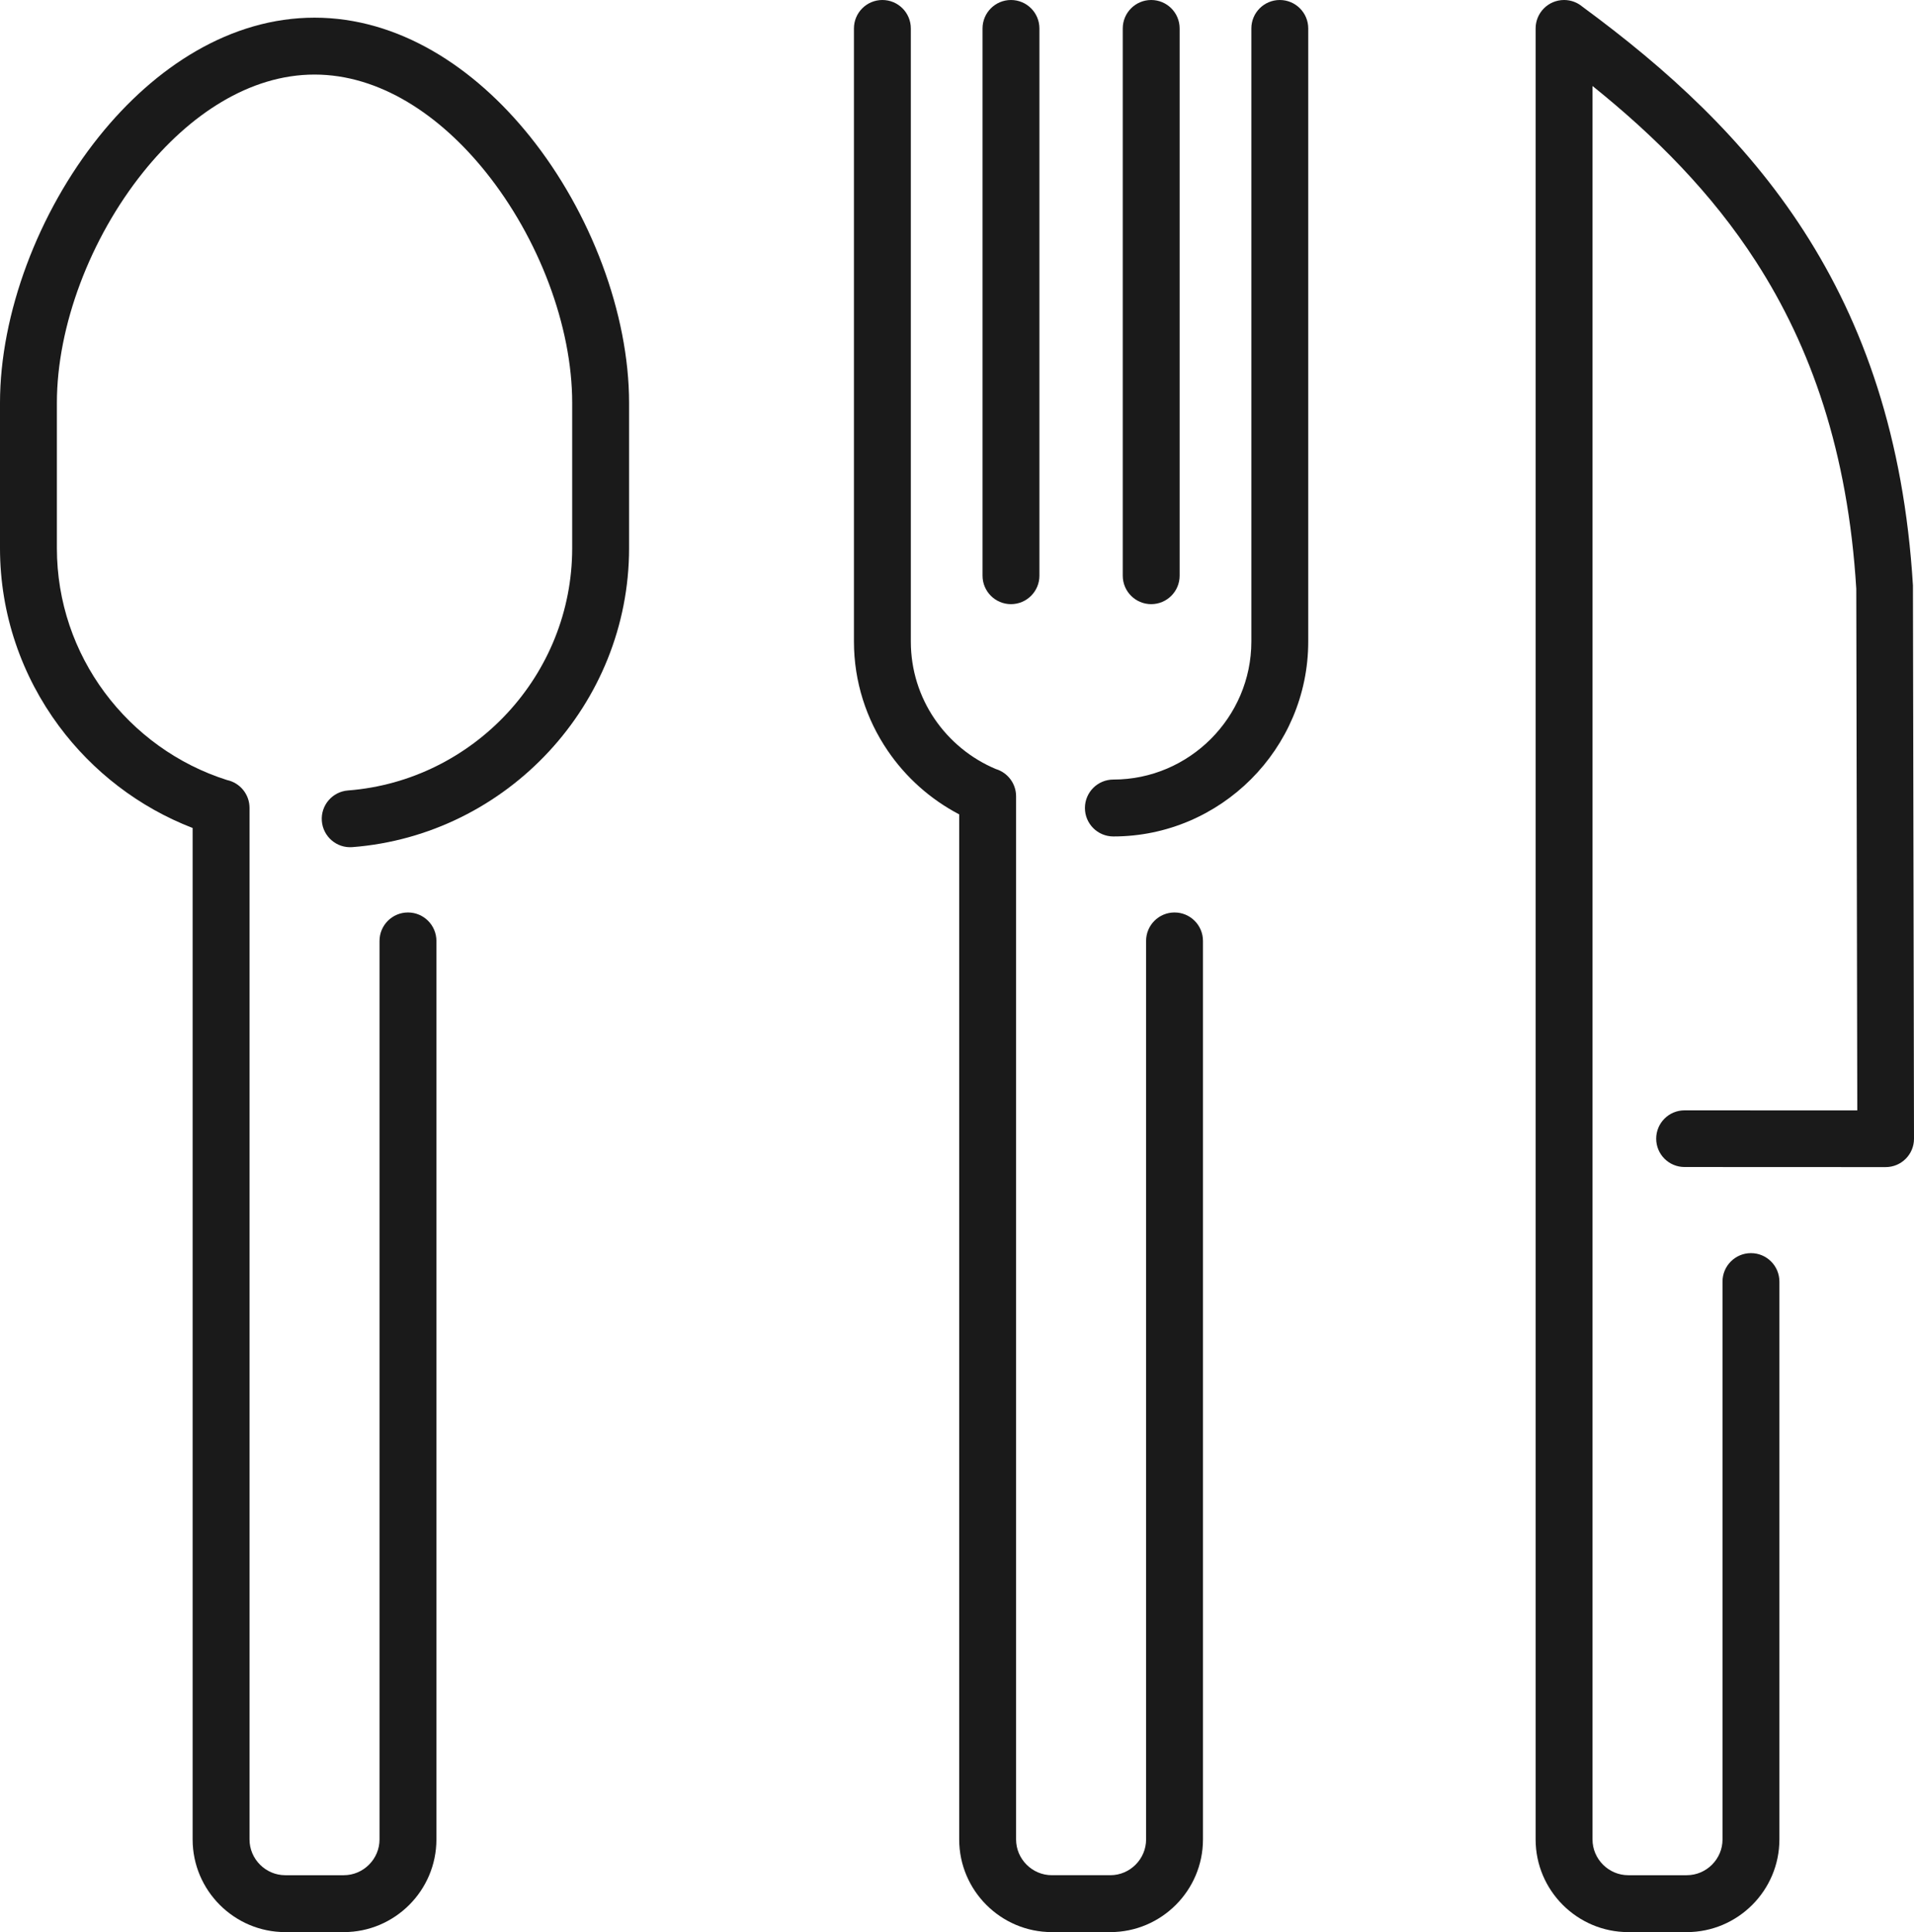
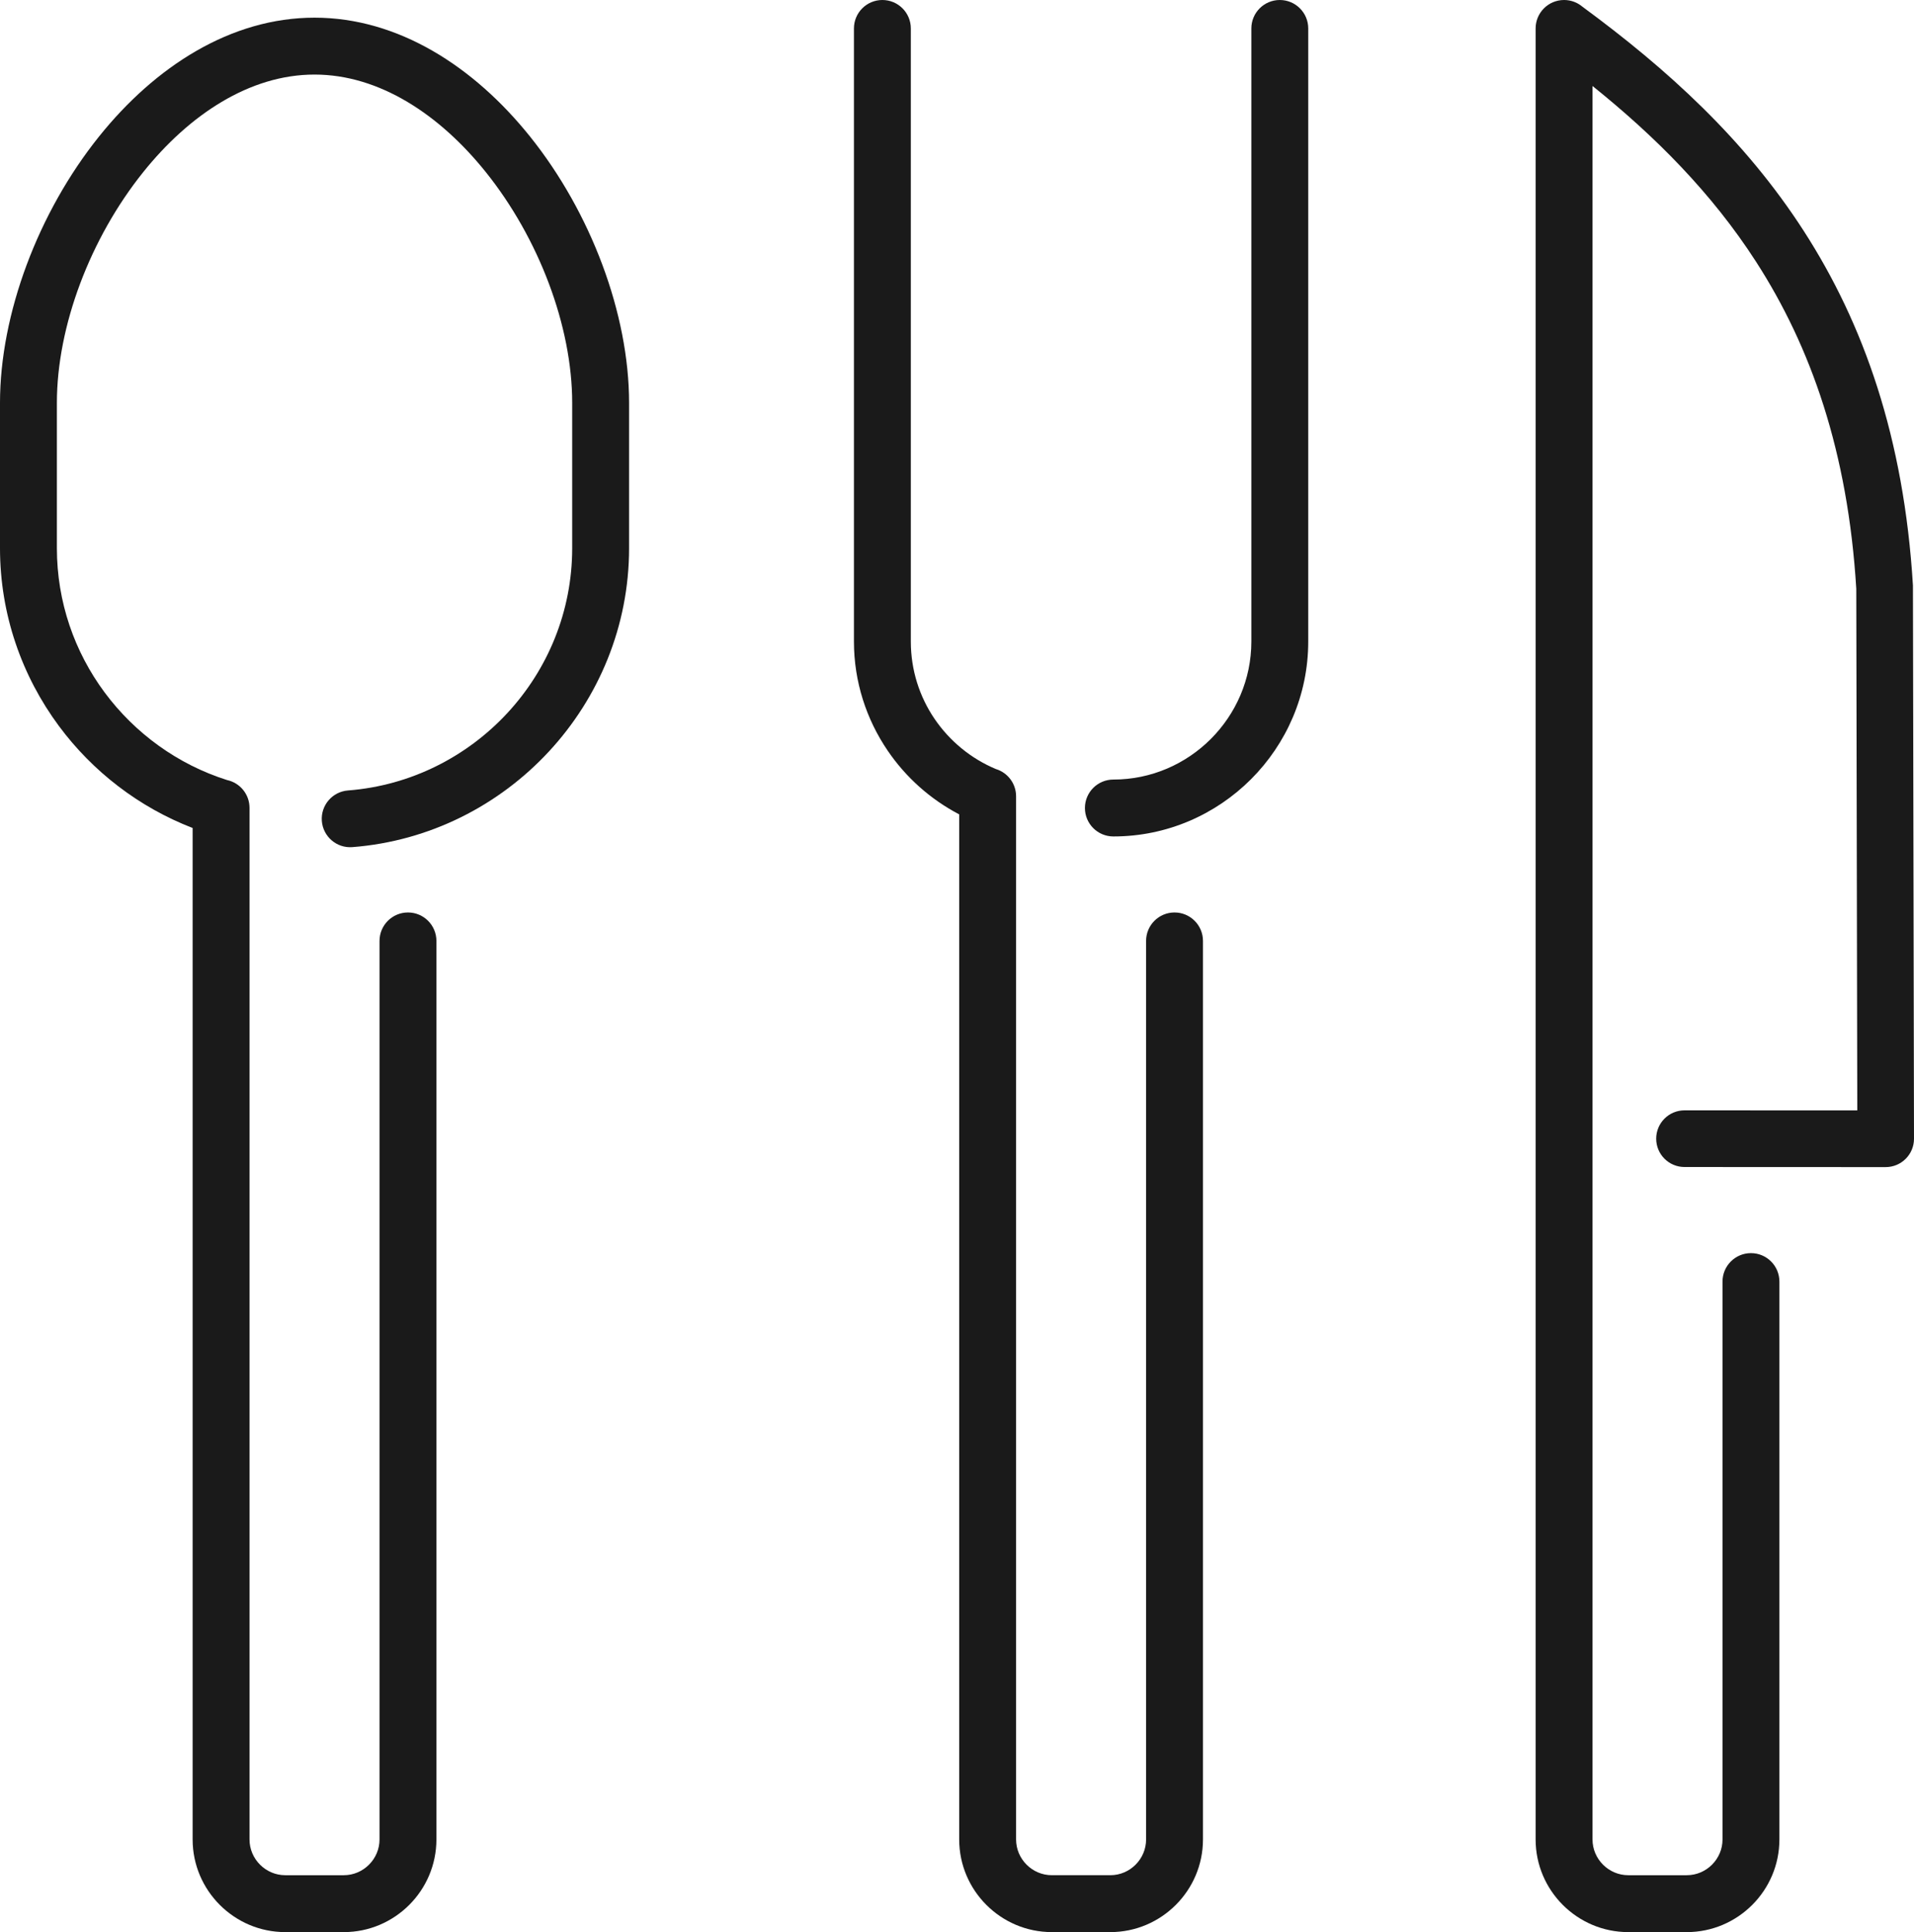
<svg xmlns="http://www.w3.org/2000/svg" xml:space="preserve" width="100%" height="100%" shape-rendering="geometricPrecision" text-rendering="geometricPrecision" image-rendering="optimizeQuality" fill-rule="evenodd" clip-rule="evenodd" viewBox="0 0 2018708 2037395">
  <g id="Слой_x0020_1">
    <path fill="#1A1A1A" fill-rule="nonzero" d="M1816747 1351411c0,-16568 13432,-30000 30000,-30000 16568,0 30000,13432 30000,30000l0 588298c0,26897 -10979,51327 -28670,69016 -17691,17691 -42119,28670 -69017,28670l-61745 0c-26897,0 -51327,-10979 -69016,-28670 -17691,-17689 -28670,-42117 -28670,-69016l0 -1909709c0,-16568 13432,-30000 30000,-30000 7372,0 14122,2661 19346,7073 89251,65590 171118,139766 233518,236551 63012,97734 105625,217707 115097,373791 69,1168 66,2323 3,3464l1115 579942c0,16503 -13380,29883 -29883,29883l-212149 -93c-16503,0 -29883,-13380 -29883,-29883 0,-16503 13380,-29883 29883,-29883l182209 80 -1058 -549945 -3 -49c-8779,-144665 -47909,-255295 -105721,-344963 -46944,-72811 -106570,-132341 -172474,-185293l0 1849034c0,10334 4248,19751 11092,26594 6843,6844 16260,11092 26594,11092l61745 0c10335,0 19751,-4248 26595,-11092 6844,-6843 11092,-16260 11092,-26594l0 -588298z" />
    <path fill="#1A1A1A" fill-rule="nonzero" d="M1208780 992193c0,-16568 13432,-30000 30000,-30000 16568,0 30000,13432 30000,30000l0 947516c0,26899 -10979,51327 -28670,69016 -17689,17691 -42117,28670 -69016,28670l-61745 0c-26888,0 -51321,-10981 -69014,-28674 -17688,-17688 -28672,-42116 -28672,-69012l0 -1080966c-30341,-15844 -56290,-39044 -75436,-67191 -22435,-32982 -35574,-72622 -35574,-115067l0 -646485c0,-16568 13432,-30000 30000,-30000 16568,0 30000,13432 30000,30000l0 646485c0,30264 9244,58347 25028,81551 15890,23362 38372,41919 64708,52939 12312,3737 21274,15176 21274,28709l0 1100025c0,10331 4250,19746 11094,26590 6846,6846 16263,11096 26592,11096l61745 0c10334,0 19751,-4248 26594,-11092 6844,-6843 11092,-16260 11092,-26594l0 -947516zm111029 -962193c0,-16568 13432,-30000 30000,-30000 16568,0 30000,13432 30000,30000l0 646485c0,56559 -23112,107955 -60348,145196 -37235,37238 -88624,60352 -145182,60352 -16568,0 -30000,-13432 -30000,-30000 0,-16568 13432,-30000 30000,-30000 39995,0 76370,-16382 102760,-42774 26390,-26393 42770,-62776 42770,-102774l0 -646485z" />
-     <path fill="#1A1A1A" fill-rule="nonzero" d="M1184175 30000c0,-16568 13432,-30000 30000,-30000 16568,0 30000,13432 30000,30000l0 577066c0,16568 -13432,30000 -30000,30000 -16568,0 -30000,-13432 -30000,-30000l0 -577066zm-87889 577066c0,16568 -13432,30000 -30000,30000 -16568,0 -30000,-13432 -30000,-30000l0 -577066c0,-16568 13432,-30000 30000,-30000 16568,0 30000,13432 30000,30000l0 577066z" />
    <path fill="#1A1A1A" fill-rule="nonzero" d="M400288 992193c0,-16568 13432,-30000 30000,-30000 16568,0 30000,13432 30000,30000l0 947516c0,26888 -10986,51319 -28677,69009 -17691,17691 -42122,28677 -69010,28677l-61744 0c-26889,0 -51321,-10981 -69015,-28674 -17688,-17688 -28672,-42116 -28672,-69012l0 -1066597c-56556,-21834 -105375,-59476 -140932,-107406 -39065,-52659 -62238,-117652 -62238,-187696l0 -153142c0,-93998 40323,-200954 104433,-280892 59116,-73713 138873,-125350 227305,-125350 88428,0 168177,51645 227292,125352 64130,79959 104466,186938 104466,280890l0 153142c0,82385 -32106,157784 -84436,214320 -52713,56950 -125937,94657 -207508,100967 -16503,1229 -30881,-11153 -32110,-27656 -1229,-16503 11153,-30881 27656,-32110 66134,-5115 125461,-35645 168134,-81747 42307,-45708 68264,-106832 68264,-173774l0 -153142c0,-80952 -35178,-173657 -91106,-243390 -48503,-60477 -112172,-102852 -180652,-102852 -68485,0 -132161,42369 -180665,102850 -55908,69712 -91073,162397 -91073,243392l0 153142c0,56877 18723,109525 50284,152070 31997,43132 77077,75981 129156,92463 13558,2884 23730,14924 23730,29341l0 1087825c0,10331 4250,19746 11094,26590 6846,6845 16263,11096 26593,11096l61744 0c10325,0 19742,-4253 26588,-11099 6847,-6846 11099,-16262 11099,-26587l0 -947516z" />
  </g>
</svg>